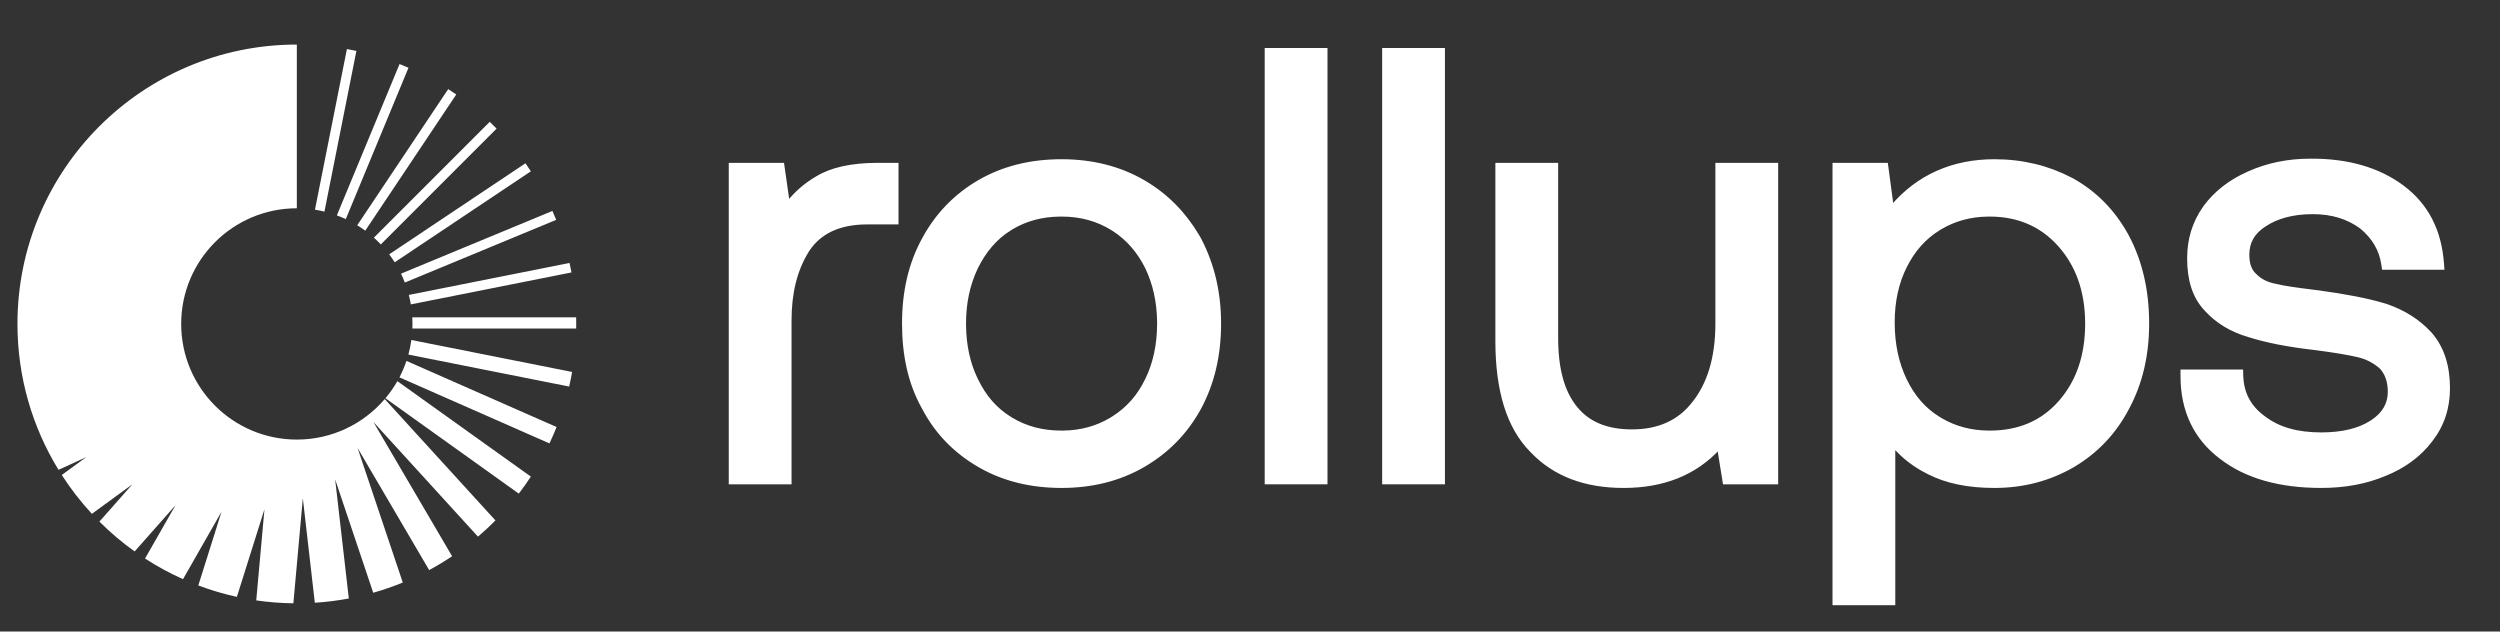
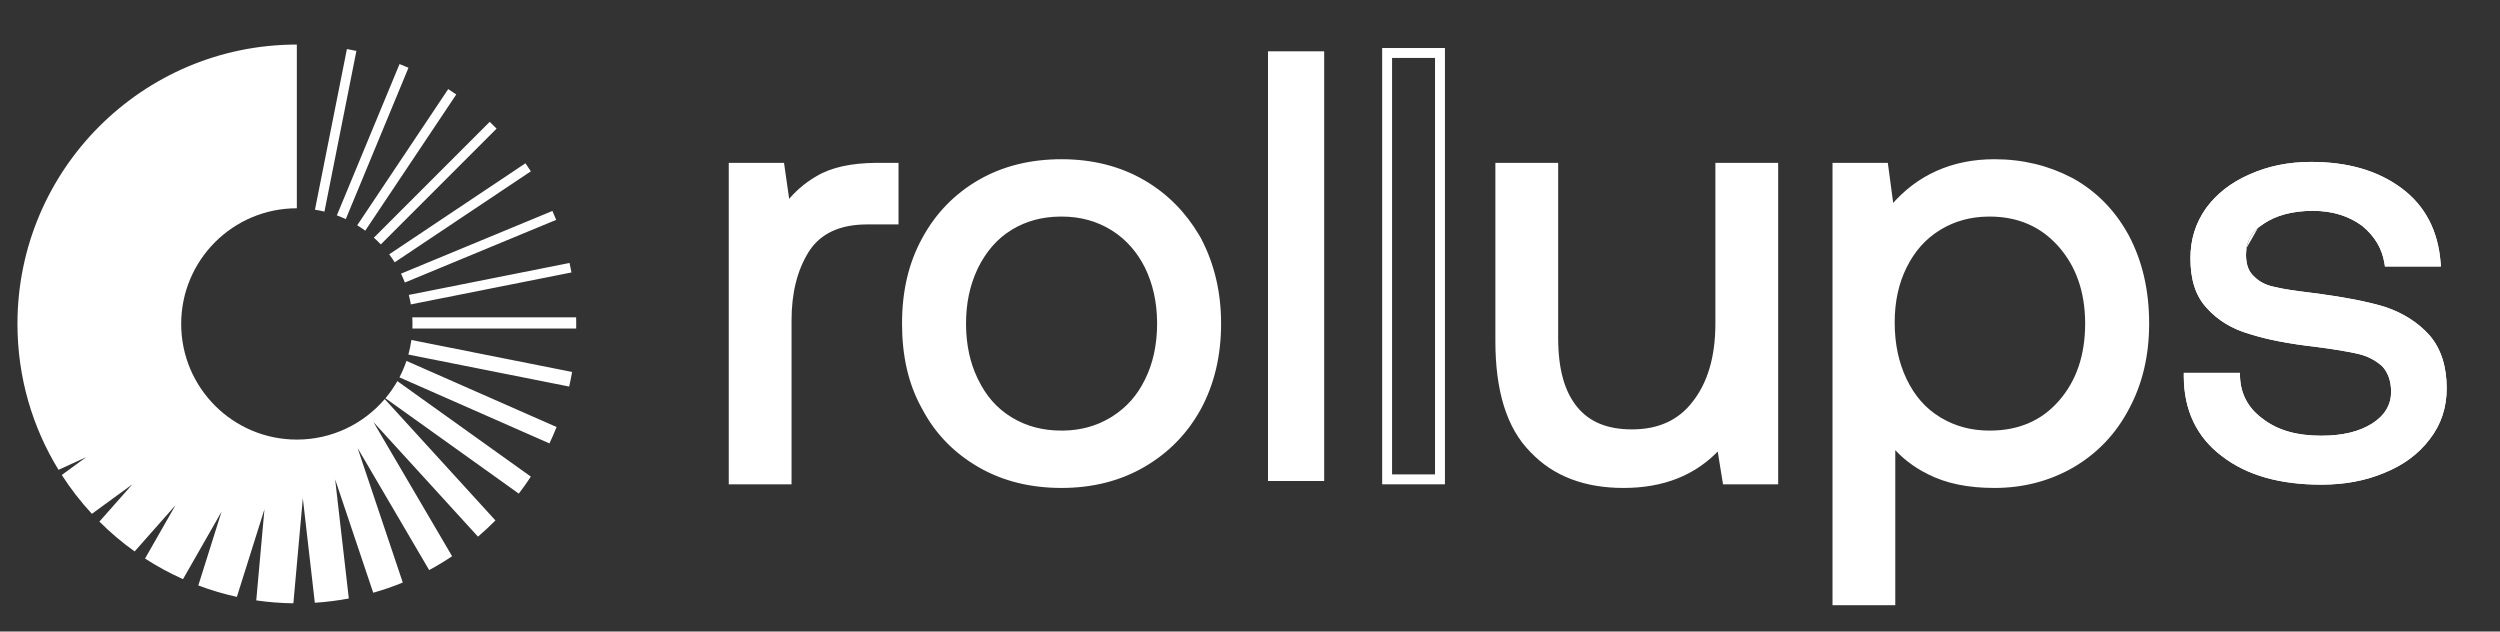
<svg xmlns="http://www.w3.org/2000/svg" width="1920" height="485" viewBox="0 0 1920 485" fill="none">
  <rect x="0" y="0" width="1920" height="485" fill="#333333" stroke="none" />
  <path d="M227.971 159.957H227.97C178.916 159.957 139.149 199.724 139.149 248.778C139.149 297.833 178.916 337.599 227.97 337.6C254.991 337.6 279.193 325.531 295.483 306.493L380.499 399.692C376.208 404.029 371.734 408.183 367.089 412.143L286.77 324.092L347.221 427.187C341.529 430.999 335.645 434.545 329.586 437.809L274.643 344.108L309.339 447.384C301.969 450.407 294.393 453.031 286.639 455.23L257.384 368.147L267.894 459.642C259.36 461.247 250.649 462.349 241.792 462.912L232.573 382.652L225.307 463.334C215.637 463.216 206.122 462.459 196.801 461.103L203.103 391.119L181.919 458.396C171.761 456.174 161.872 453.233 152.308 449.628L170.153 392.951L140.546 444.79C130.388 440.252 120.647 434.948 111.397 428.951L134.774 388.021L103.4 423.506C93.754 416.616 84.702 408.948 76.337 400.592L101.683 371.925L70.581 394.616C62.028 385.389 54.275 375.409 47.435 364.786L66.225 351.078L44.948 360.829C24.942 328.218 13.406 289.85 13.406 248.787C13.406 130.287 109.47 34.223 227.971 34.223V159.957ZM407.689 366.042C404.764 370.516 401.677 374.874 398.436 379.108L296.025 305.854C299.453 301.771 302.52 297.375 305.178 292.716L407.689 366.042ZM427.455 327.954C425.761 332.218 423.935 336.415 421.981 340.539L306.767 289.805C308.872 285.769 310.677 281.551 312.151 277.181L427.455 327.954ZM439.377 285.663C438.724 289.435 437.971 293.173 437.123 296.875L313.639 272.311C314.638 268.665 315.411 264.926 315.941 261.109L439.377 285.663ZM442.475 243.712C442.514 245.399 442.534 247.091 442.534 248.787C442.534 249.957 442.525 251.124 442.506 252.289H316.723C316.768 251.124 316.791 249.954 316.791 248.778C316.791 247.078 316.742 245.389 316.647 243.712H442.475ZM437.407 201.951C437.944 204.364 438.44 206.793 438.896 209.235L315.527 233.774C315.109 231.315 314.59 228.889 313.974 226.503L437.407 201.951ZM424.257 162.001C425.259 164.264 426.224 166.546 427.149 168.85L310.931 216.988C310.04 214.665 309.055 212.389 307.979 210.164L424.257 162.001ZM403.536 125.41C404.962 127.435 406.353 129.487 407.71 131.562L303.135 201.438C301.809 199.338 300.399 197.297 298.907 195.321L403.536 125.41ZM376.1 93.561C377.892 95.272 379.655 97.013 381.388 98.784L292.464 187.708C290.759 185.909 288.98 184.18 287.132 182.528L376.1 93.561ZM344.23 68.42C346.313 69.765 348.372 71.146 350.404 72.561L280.513 177.16C278.518 175.695 276.461 174.31 274.345 173.012L344.23 68.42ZM306.852 49.188C309.159 50.1 311.447 51.051 313.715 52.041L265.565 168.283C263.328 167.237 261.04 166.281 258.706 165.42L306.852 49.188ZM266.427 37.66C268.872 38.103 271.302 38.586 273.718 39.11L249.175 162.504C246.782 161.918 244.35 161.43 241.886 161.042L266.427 37.66Z" fill="white" />
  <path d="M1774.85 125.625C1802.91 125.625 1825.47 132.174 1843.38 145.368C1861.35 158.609 1871.25 177.533 1873.13 201.995L1873.24 203.361H1832.72L1832.55 202.285C1830.75 190.559 1824.9 180.625 1814.92 172.453C1804.49 164.757 1791.77 160.656 1776.25 160.656C1760.19 160.656 1747.45 164.326 1737.96 170.655L1737.95 170.663L1737.94 170.67C1728.08 176.944 1723.67 185.368 1723.67 195.594C1723.67 203.45 1725.78 208.993 1729.82 212.85L1730.21 213.218L1730.24 213.239L1730.26 213.264C1734.7 217.698 1740.02 220.38 1747.24 221.733L1747.27 221.739L1747.31 221.749C1753.73 223.353 1762.99 224.613 1775.18 226.15L1780.58 226.827L1780.59 226.828L1780.6 226.829C1800.41 229.531 1817.22 232.674 1830.58 236.695L1831.86 237.086L1831.88 237.092L1831.9 237.099C1845.54 241.804 1856.41 248.878 1864.92 258.337L1864.93 258.349L1864.94 258.361C1873.54 268.394 1877.78 281.711 1877.78 298.178C1877.78 312.832 1873.52 325.645 1864.98 336.559C1856.47 347.897 1844.67 356.372 1830.58 362.012L1830.58 362.013C1816.01 368.123 1800.06 370.931 1782.75 370.931C1751.48 370.931 1726.11 363.933 1707.25 349.325L1706.37 348.655C1688.03 334.504 1678.43 314.388 1678.43 288.895V287.625H1718.99L1719.03 288.854C1719.48 302.85 1725.32 314.092 1737.08 322.683L1737.1 322.702C1748.88 331.765 1763.9 335.9 1782.75 335.9C1799.3 335.9 1812.5 332.679 1822.45 326.351C1832.37 320.04 1837.64 311.591 1837.64 300.963C1837.64 291.981 1834.96 285.35 1830.59 280.511C1825.64 276.024 1819.34 272.433 1811.7 270.634C1803.87 268.793 1792.79 266.943 1778.42 265.089C1757.95 262.763 1741.15 259.502 1728.05 255.289V255.288C1714.88 251.519 1704.01 244.918 1695.95 235.922C1687.3 226.787 1683.53 214.356 1683.53 198.379C1683.53 184.202 1687.32 171.875 1695.37 160.511L1695.38 160.5L1695.39 160.489C1703.42 149.616 1714.29 141.128 1728.4 135.014C1742.03 128.904 1757.52 125.625 1774.85 125.625Z" fill="white" stroke="white" stroke-width="2.538" />
  <path d="M1531.74 126.089C1553.07 126.089 1572.23 130.928 1589.19 139.764L1590.83 140.632L1590.84 140.638L1590.85 140.645C1607.97 150.361 1621.44 164.179 1631.26 182.068L1631.73 182.923L1631.73 182.935C1641.59 201.706 1646.73 223.265 1646.73 248.51C1646.73 272.833 1641.59 293.932 1631.73 312.241C1621.87 331.012 1608.25 345.106 1590.87 355.435L1590.87 355.439L1590.86 355.443C1573.02 365.772 1553.3 370.931 1531.74 370.931C1512.11 370.931 1495.66 367.662 1481.97 360.584C1469.24 354.223 1459.17 345.555 1451.78 334.922V460.983H1411.17V128.874H1446.51L1446.66 129.975L1451.35 164.949C1470.96 139.335 1498.08 126.089 1531.74 126.089ZM1528.02 162.513C1512.93 162.513 1499.7 166.17 1487.84 173.465C1476 180.754 1467.33 190.777 1460.93 203.588C1454.53 216.384 1451.31 231.039 1451.31 247.583C1451.31 264.594 1454.53 279.719 1460.93 292.984C1467.34 306.251 1476 316.269 1487.84 323.555C1499.7 330.851 1512.93 334.507 1528.02 334.507C1550.91 334.507 1569.58 326.741 1583.71 310.797C1597.86 294.819 1605.2 274.246 1605.2 248.51C1605.2 223.242 1597.86 202.667 1583.71 186.687C1569.57 170.729 1550.89 162.513 1528.02 162.513Z" fill="white" stroke="white" stroke-width="2.538" />
  <path d="M1192.86 128.874V259.651C1192.86 284.099 1197.94 302.33 1208.36 315.011C1218.73 327.642 1233.65 333.579 1253.33 333.579C1274.35 333.579 1291.13 326.287 1302.92 310.869L1302.92 310.861L1302.93 310.854C1314.78 295.817 1321.23 275.231 1321.23 248.51V128.874H1361.83V368.146H1326.52L1326.35 367.079L1321.7 338.331C1303.47 360.368 1278.6 370.931 1246.83 370.931C1218.25 370.931 1195.14 362.488 1178.14 344.54V344.539C1160.64 327.02 1152.26 299.239 1152.26 261.972V128.874H1192.86Z" fill="white" stroke="white" stroke-width="2.538" />
-   <path d="M1105.91 40.68V368.146H1065.3V40.68H1105.91Z" fill="white" stroke="white" stroke-width="2.538" />
  <path d="M1015.7 40.68V368.146H975.097V40.68H1015.7Z" fill="white" stroke="white" stroke-width="2.538" />
  <path d="M815.281 126.089C838.22 126.089 858.869 131.241 876.725 141.579C894.291 151.749 908.212 166.014 918.484 183.904L918.971 184.758L918.98 184.775L918.989 184.791C928.839 203.554 933.988 224.647 933.988 248.51C933.988 272.833 928.841 293.932 918.982 312.241L918.978 312.25C908.652 331.025 894.559 345.117 876.725 355.443C858.869 365.78 838.22 370.931 815.281 370.931C791.88 370.931 771.231 365.781 753.373 355.443C735.55 345.124 721.456 331.038 711.591 312.262C701.248 293.927 696.573 272.813 696.573 248.51C696.573 224.67 701.249 203.566 711.579 184.78L712.044 183.924C721.878 166.017 735.808 151.748 753.373 141.579C771.231 131.24 791.88 126.089 815.281 126.089ZM815.281 162.513C799.714 162.513 786.486 166.171 774.634 173.465C762.805 180.744 754.132 191.222 747.717 204.052C741.315 217.32 738.104 231.978 738.104 248.51C738.104 265.059 741.321 280.177 747.717 292.968L747.725 292.984C754.129 306.251 762.793 316.269 774.634 323.555C786.486 330.849 799.714 334.507 815.281 334.507C830.38 334.507 843.608 330.851 855.464 323.555C867.323 316.257 876.442 306.23 882.837 292.984L882.845 292.968C889.24 280.177 892.458 265.059 892.458 248.51C892.458 231.978 889.247 217.32 882.845 204.052L882.236 202.858C875.867 190.59 866.939 180.527 855.464 173.465C843.608 166.17 830.38 162.513 815.281 162.513Z" fill="white" stroke="white" stroke-width="2.538" />
  <path d="M598.825 128.874L598.981 129.964L603.603 162.32C609.779 153.094 617.779 145.352 627.595 139.421L628.649 138.795C639.603 132.135 654.714 128.874 674.314 128.874H686.26V168.548H665.959C643.532 168.548 627.74 176.307 618.281 190.72C608.7 205.784 604.1 224.095 604.1 246.19V368.146H563.498V128.874H598.825Z" fill="white" stroke="white" stroke-width="2.538" />
  <mask id="path-9-outside-1_781_1558" maskUnits="userSpaceOnUse" x="1674.16" y="121.356" width="208" height="254" fill="black">
    <rect fill="white" x="1674.16" y="121.356" width="208" height="254" />
    <path d="M1720.22 286.355L1720.3 288.812C1720.73 302.203 1726.21 312.956 1737.29 321.265L1737.82 321.658L1737.85 321.677L1737.87 321.696C1749.37 330.538 1764.08 334.631 1782.74 334.631V337.169L1780.97 337.157C1763.05 336.907 1748.49 332.836 1736.9 324.14L1736.33 323.708C1724.26 314.888 1718.22 303.284 1717.76 288.894H1679.7C1679.7 314.424 1689.44 334.384 1708.01 348.309C1726.29 362.474 1750.86 369.443 1781.29 369.657L1782.74 369.662C1799.92 369.662 1815.7 366.877 1830.09 360.843C1844.02 355.272 1855.62 346.917 1863.98 335.776C1872.07 325.434 1876.24 313.349 1876.5 299.521L1876.51 298.178C1876.51 282.186 1872.46 269.342 1864.37 259.646L1863.98 259.186C1855.88 250.193 1845.61 243.377 1832.74 238.74L1831.48 238.299C1818.02 234.121 1800.85 230.872 1780.42 228.087C1766.03 226.288 1755.13 224.925 1747.71 223.153L1747 222.98C1739.81 221.631 1734.36 218.975 1729.8 214.591L1729.36 214.161C1724.87 210.114 1722.55 204.324 1722.41 196.37L1722.4 195.594C1722.4 185.251 1726.76 176.651 1736.31 170.216L1737.26 169.6C1747 163.101 1760 159.388 1776.25 159.388L1777.72 159.399C1792.84 159.652 1805.36 163.811 1815.7 171.456C1825.59 179.55 1831.57 189.387 1833.62 200.966L1833.81 202.093H1871.87C1870.04 178.333 1860.57 159.969 1843.45 147.004L1842.62 146.391C1825.26 133.596 1803.4 127.099 1776.15 126.899L1774.85 126.894C1757.68 126.894 1742.36 130.144 1728.9 136.179L1727.6 136.751C1714.31 142.737 1704.05 150.901 1696.41 161.244L1695.68 162.291C1688.29 173.14 1684.8 184.888 1684.8 198.379L1684.81 199.848C1685.04 214.912 1688.78 226.505 1696.87 235.049C1704.76 243.868 1715.44 250.367 1728.44 254.081C1741.43 258.259 1758.14 261.507 1778.57 263.828C1792.96 265.685 1804.1 267.542 1811.99 269.398C1819.88 271.255 1826.38 274.969 1831.48 279.61C1836.13 284.716 1838.91 291.679 1838.91 300.963L1838.91 301.483C1838.74 312.378 1833.18 321.025 1823.13 327.422L1822.16 328.021C1812.07 334.12 1798.93 337.169 1782.74 337.169V334.631C1799.15 334.631 1812.09 331.439 1821.77 325.28L1822.65 324.7C1831.7 318.65 1836.37 310.762 1836.37 300.963C1836.37 292.28 1833.8 285.978 1829.68 281.405C1825.04 277.211 1819.19 273.829 1812.1 272.039L1811.41 271.87C1803.65 270.044 1792.62 268.201 1778.27 266.35C1757.79 264.021 1740.92 260.752 1727.71 256.513C1714.32 252.682 1703.22 245.953 1694.98 236.742V236.741C1686.06 227.295 1682.26 214.52 1682.26 198.379C1682.26 183.951 1686.13 171.365 1694.34 159.777L1694.35 159.756L1694.37 159.735C1702.29 149.01 1712.91 140.584 1726.56 134.436L1727.89 133.85C1741.7 127.665 1757.37 124.356 1774.85 124.356C1803.11 124.356 1825.96 130.955 1844.13 144.347L1844.98 144.983C1862.74 158.435 1872.52 177.498 1874.4 201.897L1874.61 204.631H1831.63L1831.3 202.478C1829.55 191.102 1823.88 181.449 1814.15 173.464C1803.97 165.955 1791.53 161.926 1776.25 161.926C1760.38 161.926 1747.9 165.551 1738.66 171.712L1738.64 171.726L1738.62 171.741C1729.11 177.791 1724.94 185.818 1724.94 195.594C1724.94 203.213 1726.97 208.382 1730.7 211.935L1731.06 212.274L1731.11 212.318L1731.16 212.366C1735.25 216.462 1740.15 219.009 1746.82 220.358L1747.47 220.485L1747.55 220.499L1747.62 220.517C1753.95 222.101 1763.13 223.351 1775.33 224.889L1780.74 225.567L1780.75 225.569L1780.77 225.571C1800.6 228.276 1817.49 231.431 1830.94 235.479L1832.24 235.874L1832.27 235.886L1832.31 235.898C1845.71 240.517 1856.5 247.408 1865.04 256.593L1865.86 257.488L1865.88 257.512L1865.9 257.534C1874.75 267.854 1879.05 281.491 1879.05 298.178C1879.05 313.097 1874.7 326.189 1865.98 337.341C1857.3 348.888 1845.31 357.49 1831.03 363.199C1816.29 369.374 1800.18 372.2 1782.74 372.2C1751.29 372.2 1725.61 365.158 1706.46 350.316V350.315C1687.22 335.875 1677.16 315.145 1677.16 288.894V286.355H1720.22Z" />
  </mask>
-   <path d="M1720.22 286.355L1720.3 288.812C1720.73 302.203 1726.21 312.956 1737.29 321.265L1737.82 321.658L1737.85 321.677L1737.87 321.696C1749.37 330.538 1764.08 334.631 1782.74 334.631V337.169L1780.97 337.157C1763.05 336.907 1748.49 332.836 1736.9 324.14L1736.33 323.708C1724.26 314.888 1718.22 303.284 1717.76 288.894H1679.7C1679.7 314.424 1689.44 334.384 1708.01 348.309C1726.29 362.474 1750.86 369.443 1781.29 369.657L1782.74 369.662C1799.92 369.662 1815.7 366.877 1830.09 360.843C1844.02 355.272 1855.62 346.917 1863.98 335.776C1872.07 325.434 1876.24 313.349 1876.5 299.521L1876.51 298.178C1876.51 282.186 1872.46 269.342 1864.37 259.646L1863.98 259.186C1855.88 250.193 1845.61 243.377 1832.74 238.74L1831.48 238.299C1818.02 234.121 1800.85 230.872 1780.42 228.087C1766.03 226.288 1755.13 224.925 1747.71 223.153L1747 222.98C1739.81 221.631 1734.36 218.975 1729.8 214.591L1729.36 214.161C1724.87 210.114 1722.55 204.324 1722.41 196.37L1722.4 195.594C1722.4 185.251 1726.76 176.651 1736.31 170.216L1737.26 169.6C1747 163.101 1760 159.388 1776.25 159.388L1777.72 159.399C1792.84 159.652 1805.36 163.811 1815.7 171.456C1825.59 179.55 1831.57 189.387 1833.62 200.966L1833.81 202.093H1871.87C1870.04 178.333 1860.57 159.969 1843.45 147.004L1842.62 146.391C1825.26 133.596 1803.4 127.099 1776.15 126.899L1774.85 126.894C1757.68 126.894 1742.36 130.144 1728.9 136.179L1727.6 136.751C1714.31 142.737 1704.05 150.901 1696.41 161.244L1695.68 162.291C1688.29 173.14 1684.8 184.888 1684.8 198.379L1684.81 199.848C1685.04 214.912 1688.78 226.505 1696.87 235.049C1704.76 243.868 1715.44 250.367 1728.44 254.081C1741.43 258.259 1758.14 261.507 1778.57 263.828C1792.96 265.685 1804.1 267.542 1811.99 269.398C1819.88 271.255 1826.38 274.969 1831.48 279.61C1836.13 284.716 1838.91 291.679 1838.91 300.963L1838.91 301.483C1838.74 312.378 1833.18 321.025 1823.13 327.422L1822.16 328.021C1812.07 334.12 1798.93 337.169 1782.74 337.169V334.631C1799.15 334.631 1812.09 331.439 1821.77 325.28L1822.65 324.7C1831.7 318.65 1836.37 310.762 1836.37 300.963C1836.37 292.28 1833.8 285.978 1829.68 281.405C1825.04 277.211 1819.19 273.829 1812.1 272.039L1811.41 271.87C1803.65 270.044 1792.62 268.201 1778.27 266.35C1757.79 264.021 1740.92 260.752 1727.71 256.513C1714.32 252.682 1703.22 245.953 1694.98 236.742V236.741C1686.06 227.295 1682.26 214.52 1682.26 198.379C1682.26 183.951 1686.13 171.365 1694.34 159.777L1694.35 159.756L1694.37 159.735C1702.29 149.01 1712.91 140.584 1726.56 134.436L1727.89 133.85C1741.7 127.665 1757.37 124.356 1774.85 124.356C1803.11 124.356 1825.96 130.955 1844.13 144.347L1844.98 144.983C1862.74 158.435 1872.52 177.498 1874.4 201.897L1874.61 204.631H1831.63L1831.3 202.478C1829.55 191.102 1823.88 181.449 1814.15 173.464C1803.97 165.955 1791.53 161.926 1776.25 161.926C1760.38 161.926 1747.9 165.551 1738.66 171.712L1738.64 171.726L1738.62 171.741C1729.11 177.791 1724.94 185.818 1724.94 195.594C1724.94 203.213 1726.97 208.382 1730.7 211.935L1731.06 212.274L1731.11 212.318L1731.16 212.366C1735.25 216.462 1740.15 219.009 1746.82 220.358L1747.47 220.485L1747.55 220.499L1747.62 220.517C1753.95 222.101 1763.13 223.351 1775.33 224.889L1780.74 225.567L1780.75 225.569L1780.77 225.571C1800.6 228.276 1817.49 231.431 1830.94 235.479L1832.24 235.874L1832.27 235.886L1832.31 235.898C1845.71 240.517 1856.5 247.408 1865.04 256.593L1865.86 257.488L1865.88 257.512L1865.9 257.534C1874.75 267.854 1879.05 281.491 1879.05 298.178C1879.05 313.097 1874.7 326.189 1865.98 337.341C1857.3 348.888 1845.31 357.49 1831.03 363.199C1816.29 369.374 1800.18 372.2 1782.74 372.2C1751.29 372.2 1725.61 365.158 1706.46 350.316V350.315C1687.22 335.875 1677.16 315.145 1677.16 288.894V286.355H1720.22Z" fill="white" />
-   <path d="M1720.22 286.355L1722.75 286.274L1722.68 283.817H1720.22V286.355ZM1720.3 288.812L1717.76 288.894L1717.76 288.894L1720.3 288.812ZM1737.29 321.265L1735.77 323.296L1735.78 323.301L1735.78 323.306L1737.29 321.265ZM1737.82 321.658L1736.32 323.699L1736.32 323.703L1736.33 323.708L1737.82 321.658ZM1737.85 321.677L1739.44 319.694L1739.39 319.66L1739.35 319.627L1737.85 321.677ZM1737.87 321.696L1736.29 323.678L1736.31 323.694L1736.33 323.708L1737.87 321.696ZM1782.74 337.169L1782.73 339.707L1782.74 339.707H1782.74V337.169ZM1780.97 337.157L1780.94 339.695L1780.95 339.696L1780.95 339.696L1780.97 337.157ZM1736.9 324.14L1735.36 326.161L1735.37 326.166L1735.37 326.171L1736.9 324.14ZM1736.33 323.708L1737.86 321.686L1737.84 321.672L1737.82 321.658L1736.33 323.708ZM1717.76 288.894L1720.3 288.813L1720.22 286.356H1717.76V288.894ZM1679.7 288.894V286.356H1677.16L1677.16 288.894H1679.7ZM1708.01 348.309L1709.57 346.303L1709.55 346.291L1709.53 346.279L1708.01 348.309ZM1781.29 369.657L1781.27 372.196L1781.28 372.196L1781.29 369.657ZM1782.74 369.662L1782.74 372.201H1782.74V369.662ZM1830.09 360.843L1829.15 358.486L1829.13 358.494L1829.11 358.502L1830.09 360.843ZM1863.98 335.776L1861.98 334.212L1861.96 334.232L1861.95 334.253L1863.98 335.776ZM1876.5 299.521L1879.04 299.568L1879.04 299.556L1879.04 299.544L1876.5 299.521ZM1876.51 298.178L1879.05 298.2L1879.05 298.189V298.178H1876.51ZM1864.37 259.646L1866.31 258.019L1866.31 258.014L1866.3 258.008L1864.37 259.646ZM1863.98 259.186L1865.92 257.548L1865.89 257.518L1865.86 257.488L1863.98 259.186ZM1832.74 238.74L1833.6 236.352L1833.59 236.349L1833.58 236.346L1832.74 238.74ZM1831.48 238.299L1832.33 235.904L1832.28 235.888L1832.24 235.874L1831.48 238.299ZM1780.42 228.087L1780.77 225.572L1780.75 225.57L1780.74 225.568L1780.42 228.087ZM1747.71 223.153L1747.11 225.619L1747.12 225.622L1747.71 223.153ZM1747 222.98L1747.6 220.514L1747.54 220.498L1747.47 220.485L1747 222.98ZM1729.8 214.591L1728.03 216.404L1728.03 216.412L1728.04 216.419L1729.8 214.591ZM1729.36 214.161L1731.14 212.348L1731.1 212.31L1731.06 212.274L1729.36 214.161ZM1722.41 196.37L1719.87 196.392L1719.87 196.404L1719.87 196.415L1722.41 196.37ZM1722.4 195.594H1719.86V195.605L1719.86 195.616L1722.4 195.594ZM1736.31 170.216L1734.92 168.092L1734.91 168.101L1734.9 168.11L1736.31 170.216ZM1737.26 169.6L1738.65 171.723L1738.65 171.718L1738.66 171.712L1737.26 169.6ZM1776.25 159.388L1776.27 156.849L1776.26 156.849H1776.25V159.388ZM1777.72 159.399L1777.76 156.861L1777.75 156.861L1777.74 156.861L1777.72 159.399ZM1815.7 171.456L1817.31 169.491L1817.26 169.452L1817.21 169.415L1815.7 171.456ZM1833.62 200.966L1836.12 200.551L1836.12 200.537L1836.12 200.523L1833.62 200.966ZM1833.81 202.093L1831.3 202.507L1831.65 204.631H1833.81V202.093ZM1871.87 202.093V204.631H1874.61L1874.4 201.898L1871.87 202.093ZM1843.45 147.004L1844.98 144.98L1844.97 144.975L1844.96 144.97L1843.45 147.004ZM1842.62 146.391L1844.14 144.357L1844.14 144.352L1844.13 144.347L1842.62 146.391ZM1776.15 126.899L1776.17 124.361L1776.16 124.361L1776.15 126.899ZM1774.85 126.894L1774.86 124.356H1774.85V126.894ZM1728.9 136.179L1729.93 138.501L1729.93 138.498L1729.94 138.495L1728.9 136.179ZM1727.6 136.751L1726.58 134.429L1726.57 134.432L1726.56 134.436L1727.6 136.751ZM1696.41 161.244L1694.37 159.735L1694.34 159.765L1694.32 159.795L1696.41 161.244ZM1695.68 162.291L1693.59 160.842L1693.59 160.852L1693.58 160.862L1695.68 162.291ZM1684.8 198.379H1682.26V198.388L1682.26 198.397L1684.8 198.379ZM1684.81 199.848L1682.27 199.866L1682.27 199.876L1682.27 199.886L1684.81 199.848ZM1696.87 235.049L1698.76 233.356L1698.74 233.329L1698.71 233.303L1696.87 235.049ZM1728.44 254.081L1729.21 251.664L1729.17 251.652L1729.13 251.64L1728.44 254.081ZM1778.57 263.828L1778.89 261.31L1778.87 261.308L1778.85 261.306L1778.57 263.828ZM1811.99 269.398L1812.57 266.927H1812.57L1811.99 269.398ZM1831.48 279.61L1833.36 277.903L1833.28 277.813L1833.19 277.732L1831.48 279.61ZM1838.91 300.963L1841.45 300.982L1841.45 300.972V300.963L1838.91 300.963ZM1838.91 301.483L1841.44 301.523L1841.45 301.513L1841.45 301.502L1838.91 301.483ZM1823.13 327.422L1824.47 329.579L1824.48 329.571L1824.49 329.563L1823.13 327.422ZM1822.16 328.021L1823.47 330.194L1823.49 330.186L1823.5 330.179L1822.16 328.021ZM1821.77 325.28L1823.13 327.422L1823.14 327.414L1823.15 327.406L1821.77 325.28ZM1822.65 324.7L1824.04 326.826L1824.05 326.818L1824.07 326.81L1822.65 324.7ZM1836.37 300.963H1838.91V300.963L1836.37 300.963ZM1829.68 281.405L1831.57 279.706L1831.48 279.609L1831.38 279.522L1829.68 281.405ZM1812.1 272.039L1812.72 269.578L1812.71 269.575L1812.7 269.572L1812.1 272.039ZM1811.41 271.87L1812.01 269.403L1812 269.401L1811.99 269.399L1811.41 271.87ZM1778.27 266.35L1778.6 263.832L1778.58 263.829L1778.56 263.827L1778.27 266.35ZM1727.71 256.513L1728.49 254.096L1728.45 254.083L1728.41 254.072L1727.71 256.513ZM1694.98 236.742H1692.44V237.712L1693.09 238.435L1694.98 236.742ZM1694.98 236.741H1697.52V235.732L1696.82 234.998L1694.98 236.741ZM1682.26 198.379H1679.73H1682.26ZM1694.34 159.777L1696.41 161.245L1696.42 161.226L1696.43 161.207L1694.34 159.777ZM1694.35 159.756L1692.33 158.217L1692.29 158.271L1692.25 158.326L1694.35 159.756ZM1694.37 159.735L1696.38 161.274L1696.4 161.259L1696.41 161.244L1694.37 159.735ZM1726.56 134.436L1725.54 132.114L1725.53 132.118L1725.52 132.122L1726.56 134.436ZM1727.89 133.85L1728.91 136.172L1728.93 136.166L1727.89 133.85ZM1774.85 124.356V121.818V124.356ZM1844.13 144.347L1845.65 142.314L1845.64 142.308L1845.64 142.303L1844.13 144.347ZM1844.98 144.983L1846.51 142.96L1846.51 142.955L1846.5 142.95L1844.98 144.983ZM1874.4 201.897L1876.93 201.703L1876.93 201.703L1874.4 201.897ZM1874.61 204.631V207.169H1877.35L1877.14 204.436L1874.61 204.631ZM1831.63 204.631L1829.12 205.017L1829.45 207.169H1831.63V204.631ZM1831.3 202.478L1833.81 202.093L1833.81 202.092L1831.3 202.478ZM1814.15 173.464L1815.76 171.501L1815.71 171.46L1815.65 171.421L1814.15 173.464ZM1776.25 161.926L1776.25 159.387H1776.25V161.926ZM1738.66 171.712L1740.05 173.838L1740.06 173.831L1740.07 173.824L1738.66 171.712ZM1738.64 171.726L1739.99 173.879L1740.01 173.866L1740.03 173.853L1738.64 171.726ZM1738.62 171.741L1737.27 169.588L1737.26 169.594L1737.25 169.599L1738.62 171.741ZM1724.94 195.594H1722.4H1724.94ZM1730.7 211.935L1728.94 213.772L1728.96 213.784L1728.97 213.796L1730.7 211.935ZM1731.06 212.274L1729.34 214.135L1729.36 214.157L1729.38 214.178L1731.06 212.274ZM1731.11 212.318L1732.93 210.542L1732.86 210.476L1732.79 210.415L1731.11 212.318ZM1731.16 212.366L1729.35 214.143L1729.35 214.152L1729.36 214.161L1731.16 212.366ZM1746.82 220.358L1746.32 222.846L1746.32 222.848L1746.33 222.85L1746.82 220.358ZM1747.47 220.485L1746.98 222.977L1747 222.98L1747.02 222.983L1747.47 220.485ZM1747.55 220.499L1748.17 218.038L1748.08 218.017L1748 218.001L1747.55 220.499ZM1747.62 220.517L1747 222.978L1747 222.98L1747.62 220.517ZM1775.33 224.889L1775.01 227.407L1775.01 227.407L1775.33 224.889ZM1780.74 225.567L1781.1 223.054L1781.08 223.051L1781.05 223.049L1780.74 225.567ZM1780.75 225.569L1780.39 228.082L1780.41 228.084L1780.42 228.085L1780.75 225.569ZM1780.77 225.571L1781.11 223.056L1781.1 223.055L1780.77 225.571ZM1830.94 235.479L1831.69 233.052L1831.68 233.049L1830.94 235.479ZM1832.24 235.874L1833 233.453L1832.99 233.45L1832.98 233.446L1832.24 235.874ZM1832.27 235.886L1833.1 233.484L1833.07 233.474L1833.04 233.465L1832.27 235.886ZM1832.31 235.898L1833.14 233.499L1833.13 233.497L1832.31 235.898ZM1865.04 256.593L1866.92 254.878L1866.91 254.871L1866.9 254.864L1865.04 256.593ZM1865.86 257.488L1867.77 255.817L1867.76 255.795L1867.74 255.774L1865.86 257.488ZM1865.88 257.512L1867.8 255.846L1867.79 255.84L1865.88 257.512ZM1865.9 257.534L1867.83 255.882L1867.83 255.875L1867.82 255.868L1865.9 257.534ZM1879.05 298.178H1881.59H1879.05ZM1865.98 337.341L1863.98 335.776L1863.96 335.796L1863.95 335.816L1865.98 337.341ZM1831.03 363.199L1830.09 360.842L1830.07 360.85L1830.05 360.858L1831.03 363.199ZM1782.74 372.2V374.739V372.2ZM1706.46 350.316H1703.92V351.561L1704.9 352.323L1706.46 350.316ZM1706.46 350.315H1709V349.047L1707.98 348.285L1706.46 350.315ZM1677.16 288.894H1674.62H1677.16ZM1677.16 286.355V283.817H1674.62V286.355H1677.16ZM1720.22 286.355L1717.68 286.437L1717.76 288.894L1720.3 288.812L1722.83 288.731L1722.75 286.274L1720.22 286.355ZM1720.3 288.812L1717.76 288.894C1718.22 303.054 1724.07 314.525 1735.77 323.296L1737.29 321.265L1738.81 319.233C1728.35 311.388 1723.24 301.352 1722.83 288.731L1720.3 288.812ZM1737.29 321.265L1735.78 323.306L1736.32 323.699L1737.82 321.658L1739.33 319.617L1738.8 319.223L1737.29 321.265ZM1737.82 321.658L1736.33 323.708L1736.35 323.726L1737.85 321.677L1739.35 319.627L1739.32 319.609L1737.82 321.658ZM1737.85 321.677L1736.26 323.659L1736.29 323.678L1737.87 321.696L1739.46 319.714L1739.44 319.694L1737.85 321.677ZM1737.87 321.696L1736.33 323.708C1748.4 332.992 1763.71 337.169 1782.74 337.169L1782.74 334.631L1782.74 332.092C1764.45 332.092 1750.34 328.085 1739.42 319.684L1737.87 321.696ZM1782.74 334.631H1780.21V337.169H1782.74H1785.28V334.631H1782.74ZM1782.74 337.169L1782.76 334.63L1780.99 334.619L1780.97 337.157L1780.95 339.696L1782.73 339.707L1782.74 337.169ZM1780.97 337.157L1781.01 334.619C1763.45 334.374 1749.47 330.393 1738.42 322.108L1736.9 324.14L1735.37 326.171C1747.52 335.279 1762.65 339.441 1780.94 339.695L1780.97 337.157ZM1736.9 324.14L1738.43 322.118L1737.86 321.686L1736.33 323.708L1734.79 325.73L1735.36 326.161L1736.9 324.14ZM1736.33 323.708L1737.82 321.658C1726.38 313.297 1720.74 302.416 1720.3 288.813L1717.76 288.894L1715.22 288.976C1715.71 304.152 1722.13 316.48 1734.83 325.757L1736.33 323.708ZM1717.76 288.894V286.356H1679.7V288.894V291.433H1717.76V288.894ZM1679.7 288.894H1677.16C1677.16 315.16 1687.23 335.899 1706.49 350.34L1708.01 348.309L1709.53 346.279C1691.66 332.87 1682.24 313.689 1682.24 288.894H1679.7ZM1708.01 348.309L1706.46 350.316C1725.31 364.926 1750.49 371.979 1781.27 372.196L1781.29 369.657L1781.31 367.119C1751.24 366.907 1727.27 360.023 1709.57 346.303L1708.01 348.309ZM1781.29 369.657L1781.28 372.196L1782.74 372.201L1782.74 369.662L1782.75 367.124L1781.3 367.119L1781.29 369.657ZM1782.74 369.662V372.201C1800.2 372.201 1816.32 369.37 1831.07 363.184L1830.09 360.843L1829.11 358.502C1815.08 364.384 1799.64 367.124 1782.74 367.124V369.662ZM1830.09 360.843L1831.03 363.2C1845.32 357.484 1857.33 348.867 1866.01 337.299L1863.98 335.776L1861.95 334.253C1853.91 344.966 1842.71 353.061 1829.15 358.486L1830.09 360.843ZM1863.98 335.776L1865.98 337.341C1874.43 326.54 1878.77 313.915 1879.04 299.568L1876.5 299.521L1873.96 299.475C1873.72 312.783 1869.71 324.327 1861.98 334.212L1863.98 335.776ZM1876.5 299.521L1879.04 299.544L1879.05 298.2L1876.51 298.178L1873.97 298.156L1873.96 299.499L1876.5 299.521ZM1876.51 298.178H1879.05C1879.05 281.753 1874.88 268.282 1866.31 258.019L1864.37 259.646L1862.42 261.273C1870.04 270.402 1873.97 282.618 1873.97 298.178H1876.51ZM1864.37 259.646L1866.3 258.008L1865.92 257.548L1863.98 259.186L1862.04 260.825L1862.43 261.285L1864.37 259.646ZM1863.98 259.186L1865.86 257.488C1857.47 248.156 1846.83 241.118 1833.6 236.352L1832.74 238.74L1831.88 241.128C1844.39 245.637 1854.3 252.23 1862.09 260.885L1863.98 259.186ZM1832.74 238.74L1833.58 236.346L1832.33 235.904L1831.48 238.299L1830.64 240.693L1831.89 241.135L1832.74 238.74ZM1831.48 238.299L1832.24 235.874C1818.58 231.635 1801.24 228.363 1780.77 225.572L1780.42 228.087L1780.08 230.602C1800.46 233.38 1817.47 236.607 1830.73 240.723L1831.48 238.299ZM1780.42 228.087L1780.74 225.568C1766.28 223.761 1755.55 222.415 1748.3 220.684L1747.71 223.153L1747.12 225.622C1754.71 227.434 1765.79 228.816 1780.11 230.606L1780.42 228.087ZM1747.71 223.153L1748.31 220.687L1747.6 220.514L1747 222.98L1746.4 225.446L1747.11 225.619L1747.71 223.153ZM1747 222.98L1747.47 220.485C1740.68 219.213 1735.71 216.751 1731.56 212.762L1729.8 214.591L1728.04 216.419C1733.01 221.2 1738.93 224.05 1746.53 225.475L1747 222.98ZM1729.8 214.591L1731.58 212.778L1731.14 212.348L1729.36 214.161L1727.59 215.974L1728.03 216.404L1729.8 214.591ZM1729.36 214.161L1731.06 212.274C1727.23 208.821 1725.08 203.783 1724.95 196.325L1722.41 196.37L1719.87 196.415C1720.02 204.865 1722.51 211.407 1727.67 216.048L1729.36 214.161ZM1722.41 196.37L1724.95 196.348L1724.94 195.571L1722.4 195.594L1719.86 195.616L1719.87 196.392L1722.41 196.37ZM1722.4 195.594H1724.94C1724.94 186.112 1728.86 178.294 1737.73 172.321L1736.31 170.216L1734.9 168.11C1724.65 175.008 1719.86 184.39 1719.86 195.594H1722.4ZM1736.31 170.216L1737.7 172.34L1738.65 171.723L1737.26 169.6L1735.87 167.476L1734.92 168.092L1736.31 170.216ZM1737.26 169.6L1738.66 171.712C1747.9 165.551 1760.38 161.926 1776.25 161.926V159.388V156.849C1759.62 156.849 1746.1 160.651 1735.85 167.487L1737.26 169.6ZM1776.25 159.388L1776.23 161.926L1777.7 161.938L1777.72 159.399L1777.74 156.861L1776.27 156.849L1776.25 159.388ZM1777.72 159.399L1777.67 161.937C1792.33 162.182 1804.32 166.2 1814.19 173.497L1815.7 171.456L1817.21 169.415C1806.4 161.423 1793.35 157.121 1777.76 156.861L1777.72 159.399ZM1815.7 171.456L1814.09 173.421C1823.56 181.166 1829.18 190.481 1831.12 201.409L1833.62 200.966L1836.12 200.523C1833.95 188.293 1827.63 177.934 1817.31 169.491L1815.7 171.456ZM1833.62 200.966L1831.11 201.38L1831.3 202.507L1833.81 202.093L1836.31 201.678L1836.12 200.551L1833.62 200.966ZM1833.81 202.093V204.631H1871.87V202.093V199.554H1833.81V202.093ZM1871.87 202.093L1874.4 201.898C1872.52 177.502 1862.75 158.435 1844.98 144.98L1843.45 147.004L1841.91 149.027C1858.39 161.503 1867.56 179.163 1869.34 202.287L1871.87 202.093ZM1843.45 147.004L1844.96 144.97L1844.14 144.357L1842.62 146.391L1841.11 148.425L1841.93 149.038L1843.45 147.004ZM1842.62 146.391L1844.13 144.347C1826.24 131.165 1803.82 124.564 1776.17 124.361L1776.15 126.899L1776.14 129.438C1802.98 129.635 1824.28 136.028 1841.12 148.434L1842.62 146.391ZM1776.15 126.899L1776.16 124.361L1774.86 124.356L1774.85 126.894L1774.84 129.433L1776.15 129.438L1776.15 126.899ZM1774.85 126.894V124.356C1757.35 124.356 1741.68 127.669 1727.86 133.862L1728.9 136.179L1729.94 138.495C1743.05 132.619 1758.01 129.433 1774.85 129.433V126.894ZM1728.9 136.179L1727.87 133.856L1726.58 134.429L1727.6 136.751L1728.63 139.073L1729.93 138.501L1728.9 136.179ZM1727.6 136.751L1726.56 134.436C1712.91 140.584 1702.29 149.011 1694.37 159.735L1696.41 161.244L1698.45 162.753C1705.81 152.792 1715.71 144.89 1728.65 139.066L1727.6 136.751ZM1696.41 161.244L1694.32 159.795L1693.59 160.842L1695.68 162.291L1697.76 163.74L1698.49 162.693L1696.41 161.244ZM1695.68 162.291L1693.58 160.862C1685.89 172.154 1682.26 184.405 1682.26 198.379H1684.8H1687.34C1687.34 185.372 1690.69 174.127 1697.78 163.72L1695.68 162.291ZM1684.8 198.379L1682.26 198.397L1682.27 199.866L1684.81 199.848L1687.35 199.829L1687.34 198.36L1684.8 198.379ZM1684.81 199.848L1682.27 199.886C1682.51 215.347 1686.36 227.64 1695.03 236.795L1696.87 235.049L1698.71 233.303C1691.2 225.369 1687.57 214.477 1687.35 199.81L1684.81 199.848ZM1696.87 235.049L1694.98 236.741C1703.23 245.959 1714.34 252.692 1727.74 256.522L1728.44 254.081L1729.13 251.64C1716.54 248.042 1706.3 241.778 1698.76 233.356L1696.87 235.049ZM1728.44 254.081L1727.66 256.498C1740.87 260.745 1757.76 264.019 1778.28 266.35L1778.57 263.828L1778.85 261.306C1758.52 258.995 1741.99 255.772 1729.21 251.664L1728.44 254.081ZM1778.57 263.828L1778.24 266.346C1792.6 268.198 1803.64 270.042 1811.41 271.869L1811.99 269.398L1812.57 266.927C1804.55 265.041 1793.31 263.171 1778.89 261.31L1778.57 263.828ZM1811.99 269.398L1811.41 271.869C1818.85 273.622 1824.97 277.119 1829.78 281.489L1831.48 279.61L1833.19 277.732C1827.79 272.818 1820.91 268.889 1812.57 266.927L1811.99 269.398ZM1831.48 279.61L1829.61 281.318C1833.77 285.897 1836.37 292.226 1836.37 300.963L1838.91 300.963L1841.45 300.963C1841.45 291.133 1838.48 283.535 1833.36 277.903L1831.48 279.61ZM1838.91 300.963L1836.37 300.944L1836.37 301.464L1838.91 301.483L1841.45 301.502L1841.45 300.982L1838.91 300.963ZM1838.91 301.483L1836.37 301.443C1836.21 311.327 1831.24 319.25 1821.77 325.28L1823.13 327.422L1824.49 329.563C1835.12 322.8 1841.26 313.43 1841.44 301.523L1838.91 301.483ZM1823.13 327.422L1821.79 325.265L1820.82 325.864L1822.16 328.021L1823.5 330.179L1824.47 329.579L1823.13 327.422ZM1822.16 328.021L1820.85 325.849C1811.28 331.635 1798.64 334.63 1782.74 334.63V337.169V339.707C1799.23 339.707 1812.87 336.605 1823.47 330.194L1822.16 328.021ZM1782.74 337.169H1785.28V334.631H1782.74H1780.21V337.169H1782.74ZM1782.74 334.631V337.169C1799.46 337.169 1812.92 333.92 1823.13 327.422L1821.77 325.28L1820.4 323.139C1811.26 328.957 1798.84 332.092 1782.74 332.092V334.631ZM1821.77 325.28L1823.15 327.406L1824.04 326.826L1822.65 324.7L1821.27 322.574L1820.38 323.154L1821.77 325.28ZM1822.65 324.7L1824.07 326.81C1833.69 320.368 1838.91 311.744 1838.91 300.963H1836.37H1833.83C1833.83 309.781 1829.7 316.931 1821.24 322.59L1822.65 324.7ZM1836.37 300.963L1838.91 300.963C1838.91 291.738 1836.16 284.804 1831.57 279.706L1829.68 281.405L1827.8 283.104C1831.44 287.151 1833.83 292.823 1833.83 300.963L1836.37 300.963ZM1829.68 281.405L1831.38 279.522C1826.45 275.067 1820.23 271.476 1812.72 269.578L1812.1 272.039L1811.48 274.5C1818.14 276.183 1823.63 279.356 1827.98 283.289L1829.68 281.405ZM1812.1 272.039L1812.7 269.572L1812.01 269.403L1811.41 271.87L1810.81 274.337L1811.5 274.506L1812.1 272.039ZM1811.41 271.87L1811.99 269.399C1804.1 267.544 1792.97 265.687 1778.6 263.832L1778.27 266.35L1777.95 268.867C1792.26 270.715 1803.19 272.545 1810.83 274.341L1811.41 271.87ZM1778.27 266.35L1778.56 263.827C1758.17 261.509 1741.47 258.265 1728.49 254.096L1727.71 256.513L1726.93 258.93C1740.36 263.239 1757.41 266.533 1777.99 268.872L1778.27 266.35ZM1727.71 256.513L1728.41 254.072C1715.42 250.357 1704.76 243.862 1696.87 235.049L1694.98 236.742L1693.09 238.435C1701.68 248.043 1713.22 255.007 1727.01 258.953L1727.71 256.513ZM1694.98 236.742H1697.52V236.741H1694.98H1692.44V236.742H1694.98ZM1694.98 236.741L1696.82 234.998C1688.5 226.184 1684.8 214.132 1684.8 198.379H1682.26H1679.73C1679.73 214.908 1683.62 228.407 1693.13 238.484L1694.98 236.741ZM1682.26 198.379H1684.8C1684.8 184.453 1688.52 172.385 1696.41 161.245L1694.34 159.777L1692.26 158.31C1683.74 170.345 1679.73 183.448 1679.73 198.379H1682.26ZM1694.34 159.777L1696.43 161.207L1696.45 161.186L1694.35 159.756L1692.25 158.326L1692.24 158.347L1694.34 159.777ZM1694.35 159.756L1696.37 161.294L1696.38 161.274L1694.37 159.735L1692.35 158.197L1692.33 158.217L1694.35 159.756ZM1694.37 159.735L1696.41 161.244C1704.05 150.9 1714.31 142.737 1727.6 136.751L1726.56 134.436L1725.52 132.122C1711.51 138.431 1700.53 147.12 1692.32 158.226L1694.37 159.735ZM1726.56 134.436L1727.58 136.759L1728.91 136.172L1727.89 133.85L1726.87 131.527L1725.54 132.114L1726.56 134.436ZM1727.89 133.85L1728.93 136.166C1742.38 130.14 1757.69 126.895 1774.85 126.895V124.356V121.818C1757.04 121.818 1741.02 125.189 1726.85 131.533L1727.89 133.85ZM1774.85 124.356V126.895C1802.7 126.895 1824.99 133.393 1842.62 146.39L1844.13 144.347L1845.64 142.303C1826.93 128.517 1803.51 121.818 1774.85 121.818V124.356ZM1844.13 144.347L1842.61 146.38L1843.46 147.016L1844.98 144.983L1846.5 142.95L1845.65 142.314L1844.13 144.347ZM1844.98 144.983L1843.45 147.007C1860.56 159.969 1870.04 178.328 1871.87 202.092L1874.4 201.897L1876.93 201.703C1875 176.668 1864.92 156.901 1846.51 142.96L1844.98 144.983ZM1874.4 201.897L1871.87 202.092L1872.08 204.825L1874.61 204.631L1877.14 204.436L1876.93 201.703L1874.4 201.897ZM1874.61 204.631V202.092H1831.63V204.631V207.169H1874.61V204.631ZM1831.63 204.631L1834.14 204.245L1833.81 202.093L1831.3 202.478L1828.79 202.864L1829.12 205.017L1831.63 204.631ZM1831.3 202.478L1833.81 202.092C1831.95 190.045 1825.94 179.848 1815.76 171.501L1814.15 173.464L1812.54 175.427C1821.83 183.049 1827.14 192.158 1828.79 202.864L1831.3 202.478ZM1814.15 173.464L1815.65 171.421C1804.99 163.553 1792 159.387 1776.25 159.387L1776.25 161.926L1776.25 164.464C1791.05 164.464 1802.94 168.356 1812.64 175.507L1814.15 173.464ZM1776.25 161.926V159.387C1760 159.387 1747 163.101 1737.26 169.6L1738.66 171.712L1740.07 173.824C1748.81 168.001 1760.76 164.464 1776.25 164.464V161.926ZM1738.66 171.712L1737.28 169.586L1737.25 169.6L1738.64 171.726L1740.03 173.853L1740.05 173.838L1738.66 171.712ZM1738.64 171.726L1737.3 169.574L1737.27 169.588L1738.62 171.741L1739.96 173.894L1739.99 173.879L1738.64 171.726ZM1738.62 171.741L1737.25 169.599C1727.04 176.098 1722.4 184.918 1722.4 195.594H1724.94H1727.48C1727.48 186.718 1731.18 179.484 1739.98 173.883L1738.62 171.741ZM1724.94 195.594H1722.4C1722.4 203.683 1724.58 209.604 1728.94 213.772L1730.7 211.935L1732.45 210.099C1729.37 207.159 1727.48 202.743 1727.48 195.594H1724.94ZM1730.7 211.935L1728.97 213.796L1729.34 214.135L1731.06 212.274L1732.79 210.413L1732.42 210.075L1730.7 211.935ZM1731.06 212.274L1729.38 214.178L1729.43 214.222L1731.11 212.318L1732.79 210.415L1732.74 210.371L1731.06 212.274ZM1731.11 212.318L1729.3 214.095L1729.35 214.143L1731.16 212.366L1732.97 210.59L1732.93 210.542L1731.11 212.318ZM1731.16 212.366L1729.36 214.161C1733.86 218.655 1739.23 221.412 1746.32 222.846L1746.82 220.358L1747.32 217.87C1741.08 216.607 1736.65 214.268 1732.95 210.571L1731.16 212.366ZM1746.82 220.358L1746.33 222.85L1746.98 222.977L1747.47 220.485L1747.96 217.994L1747.31 217.867L1746.82 220.358ZM1747.47 220.485L1747.02 222.983L1747.09 222.996L1747.55 220.499L1748 218.001L1747.92 217.988L1747.47 220.485ZM1747.55 220.499L1746.92 222.96L1747 222.978L1747.62 220.517L1748.24 218.057L1748.17 218.038L1747.55 220.499ZM1747.62 220.517L1747 222.98C1753.52 224.608 1762.86 225.875 1775.01 227.407L1775.33 224.889L1775.64 222.37C1763.4 220.826 1754.39 219.594 1748.23 218.055L1747.62 220.517ZM1775.33 224.889L1775.01 227.407L1780.42 228.086L1780.74 225.567L1781.05 223.049L1775.64 222.37L1775.33 224.889ZM1780.74 225.567L1780.38 228.08L1780.39 228.082L1780.75 225.569L1781.11 223.056L1781.1 223.054L1780.74 225.567ZM1780.75 225.569L1780.42 228.085L1780.43 228.087L1780.77 225.571L1781.1 223.055L1781.09 223.053L1780.75 225.569ZM1780.77 225.571L1780.42 228.086C1800.21 230.784 1816.95 233.918 1830.21 237.91L1830.94 235.479L1831.68 233.049C1818.03 228.943 1800.99 225.767 1781.11 223.056L1780.77 225.571ZM1830.94 235.479L1830.2 237.907L1831.5 238.302L1832.24 235.874L1832.98 233.446L1831.69 233.052L1830.94 235.479ZM1832.24 235.874L1831.47 238.295L1831.51 238.306L1832.27 235.886L1833.04 233.465L1833 233.453L1832.24 235.874ZM1832.27 235.886L1831.45 238.287L1831.49 238.3L1832.31 235.898L1833.13 233.497L1833.1 233.484L1832.27 235.886ZM1832.31 235.898L1831.48 238.298C1844.53 242.795 1854.95 249.471 1863.18 258.322L1865.04 256.593L1866.9 254.864C1858.05 245.344 1846.89 238.239 1833.14 233.499L1832.31 235.898ZM1865.04 256.593L1863.17 258.307L1863.99 259.203L1865.86 257.488L1867.74 255.774L1866.92 254.878L1865.04 256.593ZM1865.86 257.488L1863.95 259.16L1863.97 259.183L1865.88 257.512L1867.79 255.84L1867.77 255.817L1865.86 257.488ZM1865.88 257.512L1863.97 259.177L1863.99 259.2L1865.9 257.534L1867.82 255.868L1867.8 255.846L1865.88 257.512ZM1865.9 257.534L1863.98 259.186C1872.33 268.934 1876.51 281.931 1876.51 298.178H1879.05H1881.59C1881.59 281.051 1877.17 266.774 1867.83 255.882L1865.9 257.534ZM1879.05 298.178H1876.51C1876.51 312.567 1872.33 325.1 1863.98 335.776L1865.98 337.341L1867.98 338.905C1877.07 327.279 1881.59 313.627 1881.59 298.178H1879.05ZM1865.98 337.341L1863.95 335.816C1855.59 346.936 1844 355.279 1830.09 360.842L1831.03 363.199L1831.98 365.556C1846.61 359.702 1859.01 350.839 1868.01 338.865L1865.98 337.341ZM1831.03 363.199L1830.05 360.858C1815.67 366.881 1799.9 369.662 1782.74 369.662V372.2V374.739C1800.46 374.739 1816.91 371.867 1832.02 365.54L1831.03 363.199ZM1782.74 372.2V369.662C1751.64 369.662 1726.58 362.699 1708.01 348.31L1706.46 350.316L1704.9 352.323C1724.64 367.617 1750.93 374.739 1782.74 374.739V372.2ZM1706.46 350.316H1709V350.315H1706.46H1703.92V350.316H1706.46ZM1706.46 350.315L1707.98 348.285C1689.43 334.361 1679.7 314.41 1679.7 288.894H1677.16H1674.62C1674.62 315.88 1685.01 337.388 1704.93 352.345L1706.46 350.315ZM1677.16 288.894H1679.7V286.355H1677.16H1674.62V288.894H1677.16ZM1677.16 286.355V288.894H1720.22V286.355V283.817H1677.16V286.355Z" fill="white" mask="url(#path-9-outside-1_781_1558)" />
+   <path d="M1720.22 286.355L1720.3 288.812C1720.73 302.203 1726.21 312.956 1737.29 321.265L1737.82 321.658L1737.85 321.677L1737.87 321.696C1749.37 330.538 1764.08 334.631 1782.74 334.631V337.169L1780.97 337.157C1763.05 336.907 1748.49 332.836 1736.9 324.14L1736.33 323.708C1724.26 314.888 1718.22 303.284 1717.76 288.894H1679.7C1679.7 314.424 1689.44 334.384 1708.01 348.309C1726.29 362.474 1750.86 369.443 1781.29 369.657L1782.74 369.662C1799.92 369.662 1815.7 366.877 1830.09 360.843C1844.02 355.272 1855.62 346.917 1863.98 335.776C1872.07 325.434 1876.24 313.349 1876.5 299.521L1876.51 298.178C1876.51 282.186 1872.46 269.342 1864.37 259.646L1863.98 259.186C1855.88 250.193 1845.61 243.377 1832.74 238.74L1831.48 238.299C1818.02 234.121 1800.85 230.872 1780.42 228.087C1766.03 226.288 1755.13 224.925 1747.71 223.153L1747 222.98C1739.81 221.631 1734.36 218.975 1729.8 214.591L1729.36 214.161C1724.87 210.114 1722.55 204.324 1722.41 196.37L1722.4 195.594L1737.26 169.6C1747 163.101 1760 159.388 1776.25 159.388L1777.72 159.399C1792.84 159.652 1805.36 163.811 1815.7 171.456C1825.59 179.55 1831.57 189.387 1833.62 200.966L1833.81 202.093H1871.87C1870.04 178.333 1860.57 159.969 1843.45 147.004L1842.62 146.391C1825.26 133.596 1803.4 127.099 1776.15 126.899L1774.85 126.894C1757.68 126.894 1742.36 130.144 1728.9 136.179L1727.6 136.751C1714.31 142.737 1704.05 150.901 1696.41 161.244L1695.68 162.291C1688.29 173.14 1684.8 184.888 1684.8 198.379L1684.81 199.848C1685.04 214.912 1688.78 226.505 1696.87 235.049C1704.76 243.868 1715.44 250.367 1728.44 254.081C1741.43 258.259 1758.14 261.507 1778.57 263.828C1792.96 265.685 1804.1 267.542 1811.99 269.398C1819.88 271.255 1826.38 274.969 1831.48 279.61C1836.13 284.716 1838.91 291.679 1838.91 300.963L1838.91 301.483C1838.74 312.378 1833.18 321.025 1823.13 327.422L1822.16 328.021C1812.07 334.12 1798.93 337.169 1782.74 337.169V334.631C1799.15 334.631 1812.09 331.439 1821.77 325.28L1822.65 324.7C1831.7 318.65 1836.37 310.762 1836.37 300.963C1836.37 292.28 1833.8 285.978 1829.68 281.405C1825.04 277.211 1819.19 273.829 1812.1 272.039L1811.41 271.87C1803.65 270.044 1792.62 268.201 1778.27 266.35C1757.79 264.021 1740.92 260.752 1727.71 256.513C1714.32 252.682 1703.22 245.953 1694.98 236.742V236.741C1686.06 227.295 1682.26 214.52 1682.26 198.379C1682.26 183.951 1686.13 171.365 1694.34 159.777L1694.35 159.756L1694.37 159.735C1702.29 149.01 1712.91 140.584 1726.56 134.436L1727.89 133.85C1741.7 127.665 1757.37 124.356 1774.85 124.356C1803.11 124.356 1825.96 130.955 1844.13 144.347L1844.98 144.983C1862.74 158.435 1872.52 177.498 1874.4 201.897L1874.61 204.631H1831.63L1831.3 202.478C1829.55 191.102 1823.88 181.449 1814.15 173.464C1803.97 165.955 1791.53 161.926 1776.25 161.926C1760.38 161.926 1747.9 165.551 1738.66 171.712L1738.64 171.726L1738.62 171.741C1729.11 177.791 1724.94 185.818 1724.94 195.594C1724.94 203.213 1726.97 208.382 1730.7 211.935L1731.06 212.274L1731.11 212.318L1731.16 212.366C1735.25 216.462 1740.15 219.009 1746.82 220.358L1747.47 220.485L1747.55 220.499L1747.62 220.517C1753.95 222.101 1763.13 223.351 1775.33 224.889L1780.74 225.567L1780.75 225.569L1780.77 225.571C1800.6 228.276 1817.49 231.431 1830.94 235.479L1832.24 235.874L1832.27 235.886L1832.31 235.898C1845.71 240.517 1856.5 247.408 1865.04 256.593L1865.86 257.488L1865.88 257.512L1865.9 257.534C1874.75 267.854 1879.05 281.491 1879.05 298.178C1879.05 313.097 1874.7 326.189 1865.98 337.341C1857.3 348.888 1845.31 357.49 1831.03 363.199C1816.29 369.374 1800.18 372.2 1782.74 372.2C1751.29 372.2 1725.61 365.158 1706.46 350.316V350.315C1687.22 335.875 1677.16 315.145 1677.16 288.894V286.355H1720.22Z" fill="white" />
  <path d="M1531.74 123.551C1553.47 123.551 1573.03 128.484 1590.37 137.513L1590.37 137.517L1592.03 138.394L1592.04 138.399L1592.06 138.412L1592.07 138.418L1592.08 138.424L1592.1 138.436L1592.1 138.437C1609.38 148.24 1623.02 162.12 1633.01 179.992L1633.49 180.847L1633.49 180.85L1633.96 181.708L1633.97 181.729L1633.98 181.755C1644.05 200.933 1649.27 222.907 1649.27 248.511C1649.27 273.089 1644.09 294.523 1634.1 313.181L1633.98 313.409C1623.9 332.605 1609.95 347.049 1592.17 357.617L1592.15 357.631L1592.14 357.634L1592.13 357.64C1573.89 368.203 1553.73 373.47 1531.74 373.47C1511.84 373.47 1494.95 370.156 1480.8 362.839V362.84C1470.2 357.535 1461.36 350.652 1454.31 342.374V463.521H1408.64V126.336H1448.73L1448.88 127.436L1453.08 158.766C1472.85 135.544 1499.4 123.551 1531.74 123.551ZM1531.73 128.629C1497.78 128.63 1470.79 142.367 1451.53 168.951L1449.67 171.525L1449.25 168.376L1444.29 131.414H1413.71V458.444H1449.24V326.186L1451.59 330.006C1458.66 341.491 1468.72 350.851 1481.82 357.664L1483.1 358.315L1483.11 358.318L1483.12 358.323C1495.93 364.952 1511.38 368.187 1529.93 368.383H1529.93L1531.74 368.392C1552.55 368.391 1571.55 363.496 1588.77 353.716L1589.59 353.243C1606.56 343.151 1619.85 329.401 1629.48 311.05L1629.49 311.038C1638.98 293.42 1644.03 273.107 1644.19 249.631L1644.19 248.511C1644.19 224.013 1639.28 203.14 1629.93 184.978V184.977L1629.48 184.111V184.11C1620 166.498 1606.97 152.908 1590.4 143.31L1589.59 142.85H1589.59C1573.15 133.966 1554.54 128.949 1533.76 128.643V128.642L1531.73 128.629ZM1528.03 159.975L1529.12 159.98H1529.12C1552.18 160.241 1571.19 168.729 1585.6 185.004C1600.23 201.516 1607.74 222.719 1607.74 248.511V248.517L1607.74 249.731V249.737C1607.51 275.425 1600 296.226 1585.6 312.481L1585.6 312.487L1584.92 313.242L1584.92 313.248C1570.61 328.985 1551.89 336.756 1529.29 337.036V337.056L1528.02 337.046H1526.76V337.036L1526.58 337.035H1526.57C1512.12 336.814 1499.26 333.278 1487.67 326.413L1487.66 326.408L1486.52 325.724L1486.51 325.718C1474.6 318.388 1465.8 308.392 1459.27 295.357L1459.27 295.349L1458.65 294.096L1458.65 294.088C1452.26 280.857 1448.98 265.886 1448.78 249.201V249.194L1448.77 247.59V247.582C1448.77 231.232 1451.85 216.593 1458.05 203.694L1458.05 203.684L1458.65 202.461L1458.65 202.453H1458.66C1465.04 189.684 1473.66 179.522 1485.37 172.02L1485.38 172.014L1486.5 171.309L1486.51 171.304C1498.79 163.746 1512.49 159.975 1528.02 159.975H1528.03ZM1526.7 165.062C1513.05 165.264 1501.06 168.58 1490.26 174.972L1490.26 174.973L1489.17 175.627L1489.17 175.628C1477.78 182.639 1469.42 192.283 1463.2 204.724C1457 217.118 1453.85 231.374 1453.85 247.582C1453.85 264.269 1457 279.008 1463.22 291.881C1469.43 304.755 1477.78 314.383 1489.16 321.388L1490.26 322.049C1501.41 328.646 1513.83 331.969 1528.02 331.969C1550.27 331.969 1568.22 324.453 1581.8 309.114L1582.45 308.381C1595.71 293.043 1602.66 273.333 1602.66 248.511L1602.66 247.372C1602.44 223.541 1595.51 204.209 1582.45 189.105L1581.8 188.371L1581.16 187.655C1567.62 172.744 1549.87 165.053 1528.02 165.053L1526.7 165.062Z" fill="white" stroke="white" stroke-width="2.538" />
  <path d="M1195.4 126.336V259.65C1195.4 283.793 1200.42 301.352 1210.32 313.4C1220.09 325.299 1234.2 331.04 1253.33 331.04C1273.7 331.04 1289.67 324.017 1300.9 309.326L1300.91 309.317L1300.91 309.315L1300.91 309.31L1300.92 309.3L1300.94 309.283C1312.34 294.809 1318.69 274.828 1318.69 248.511V126.336H1364.36V370.684H1324.36L1324.19 369.618L1320.05 344.064C1301.64 363.964 1277.21 373.47 1246.83 373.47C1217.72 373.47 1193.88 364.851 1176.3 346.287V346.286C1158.14 328.078 1149.72 299.507 1149.72 261.972V126.336H1195.4ZM1154.8 261.968L1154.81 263.696L1154.82 265.381C1155.32 300.06 1163.39 325.638 1179.19 341.986L1179.96 342.77L1179.98 342.795C1196.15 359.855 1218.08 368.132 1245.52 368.387H1245.52L1246.83 368.392C1278.99 368.391 1303.66 357.389 1321.49 334.532L1323.28 332.238L1323.75 335.109L1328.68 365.607H1359.29V131.414H1323.76V248.516L1323.76 249.773V249.778C1323.56 276.288 1317.02 297.056 1304.93 312.41L1304.93 312.411C1292.83 328.24 1275.7 335.816 1254.6 336.107V336.125L1253.32 336.118H1252.06V336.107C1232.75 335.859 1217.63 329.9 1206.91 317.241L1206.91 317.234L1206.4 316.631L1206.4 316.623C1195.63 303.518 1190.49 284.995 1190.33 260.809V260.804L1190.32 259.654V131.414H1154.8V261.968Z" fill="white" stroke="white" stroke-width="2.538" />
  <path d="M1108.44 38.142V370.684H1062.77V38.142H1108.44ZM1067.84 365.607H1103.37V43.219H1067.84V365.607Z" fill="white" stroke="white" stroke-width="2.538" />
-   <path d="M1018.24 38.142V370.684H972.558V38.142H1018.24ZM977.635 365.607H1013.16V43.219H977.635V365.607Z" fill="white" stroke="white" stroke-width="2.538" />
  <path d="M815.281 123.551C838.608 123.551 859.706 128.793 877.996 139.382L878 139.384L878.843 139.876L878.849 139.88C895.871 149.927 909.493 163.775 919.708 180.966L920.685 182.64L920.688 182.643L921.179 183.507L921.184 183.516L921.203 183.549L921.213 183.568L921.223 183.588L921.236 183.612L921.704 184.512C931.453 203.437 936.527 224.645 936.527 248.511C936.527 273.204 931.297 294.725 921.217 313.444L921.204 313.471L921.202 313.474L920.711 314.355C910.37 332.806 896.395 346.799 878.847 357.142L878.842 357.144L878 357.637L877.996 357.64C859.706 368.228 838.608 373.47 815.281 373.47C791.868 373.47 771.056 368.394 752.959 358.132L752.955 358.129L752.106 357.642L752.101 357.64C733.9 347.102 719.462 332.685 709.362 313.477H709.361L708.89 312.631L708.887 312.627C698.628 294.036 694.035 272.759 694.035 248.511C694.035 224.324 698.782 202.779 709.36 183.547C719.439 164.842 733.857 149.944 752.101 139.382C770.396 128.79 791.496 123.551 815.281 123.551ZM815.279 128.629C792.265 128.629 772.067 133.688 754.649 143.771L753.826 144.255L753.825 144.254C736.779 154.316 723.299 168.366 713.813 185.983L713.808 185.993C703.718 204.339 699.112 225.009 699.112 248.511L699.125 250.748L699.165 252.897C699.7 275.014 704.34 294.243 713.801 311.016L713.811 311.032L713.82 311.05C723.45 329.392 737.2 343.146 754.644 353.245C771.792 363.173 791.633 368.233 814.204 368.389H814.203L815.282 368.392C837.133 368.391 856.776 363.641 873.824 354.17L874.633 353.715L875.453 353.245L877.051 352.303C893.47 342.457 906.537 329.256 916.276 311.885L916.755 311.023C926.237 293.409 931.289 273.101 931.445 249.631L931.449 248.511C931.449 225.396 926.544 204.994 917.192 186.839L916.759 186.006L915.816 184.362C905.964 167.495 892.783 154.001 876.271 144.254L875.447 143.772V143.771C858.298 133.845 838.459 128.788 816.336 128.632V128.631L815.279 128.629ZM815.291 159.975L816.721 159.985H816.731C831.673 160.213 844.896 163.982 856.793 171.304C868.701 178.631 877.929 189.056 884.488 201.687L885.114 202.917L885.119 202.925L885.122 202.933C891.711 216.583 894.997 231.629 894.997 248.511V248.518L894.987 250.081V250.089C894.788 266.347 891.509 281.307 885.117 294.096L885.118 294.097L884.5 295.35L884.496 295.359C877.927 308.412 868.687 318.398 856.793 325.718L856.784 325.724L855.648 326.408L855.639 326.414L855.638 326.413C843.991 333.306 831.081 336.842 816.55 337.036V337.055L815.272 337.046H814.011V337.036L813.799 337.035H813.79C798.925 336.815 786.059 333.279 774.458 326.413L774.449 326.408L773.313 325.724L773.303 325.718C761.392 318.388 752.595 308.392 746.063 295.357L746.059 295.35L745.443 294.097V294.096C739.05 281.307 735.772 266.347 735.574 250.089V250.081L735.564 248.518V248.511L735.574 246.934C735.773 230.69 739.055 216.156 745.439 202.933L745.442 202.925L745.447 202.917C751.823 190.166 760.436 179.561 772.16 172.023L772.17 172.017L773.292 171.31L773.303 171.304C785.588 163.744 799.283 159.975 815.281 159.975H815.291ZM813.913 165.062C799.844 165.264 787.841 168.585 777.048 174.972L777.049 174.973L775.962 175.627L775.963 175.628C764.633 182.601 756.26 192.66 750.014 205.132L749.432 206.363C743.592 218.935 740.642 232.823 740.642 248.511L740.651 249.98C740.83 265.121 743.785 278.91 749.416 290.665H749.415L749.987 291.834L750.002 291.865L750.007 291.873L750.01 291.881C756.226 304.755 764.575 314.383 775.954 321.388L777.049 322.049C788.19 328.641 800.62 331.969 815.281 331.969L816.65 331.959C830.284 331.751 842.264 328.432 853.058 322.043L854.133 321.393L855.199 320.725C866.118 313.748 874.556 304.298 880.55 291.881L880.553 291.873L880.558 291.865L880.574 291.834C886.764 279.454 889.919 264.737 889.919 248.511L889.911 246.998C889.721 231.443 886.588 217.668 880.574 205.189L880.557 205.157C874.537 193.13 866.077 183.277 855.206 176.302L854.124 175.622V175.621C842.697 168.592 829.937 165.053 815.281 165.053L813.913 165.062Z" fill="white" stroke="white" stroke-width="2.538" />
  <path d="M601.026 126.336L601.182 127.426L605.232 155.774C611.252 148.161 618.635 141.698 627.37 136.602C638.63 129.77 653.834 126.481 673.044 126.343V126.336H688.798V171.087H665.958C644.193 171.087 629.32 178.563 620.436 192.063L619.998 192.76C611.023 207.195 606.638 224.785 606.638 246.189V370.684H560.959V126.336H601.026ZM566.037 365.607H601.561V246.189L601.575 244.095C601.859 222.558 606.551 204.424 616.149 189.342L616.154 189.335L616.159 189.327C626.038 174.273 642.375 166.261 664.883 166.015H664.89L665.952 166.009H683.721V131.414H674.32L672.513 131.422C654.027 131.617 640.02 134.845 629.949 140.975L629.936 140.983L628.898 141.6L628.897 141.599C618.429 147.925 610.105 156.377 603.915 166.546L602.075 169.568L601.574 166.065L596.623 131.414H566.037V365.607Z" fill="white" stroke="white" stroke-width="2.538" />
</svg>